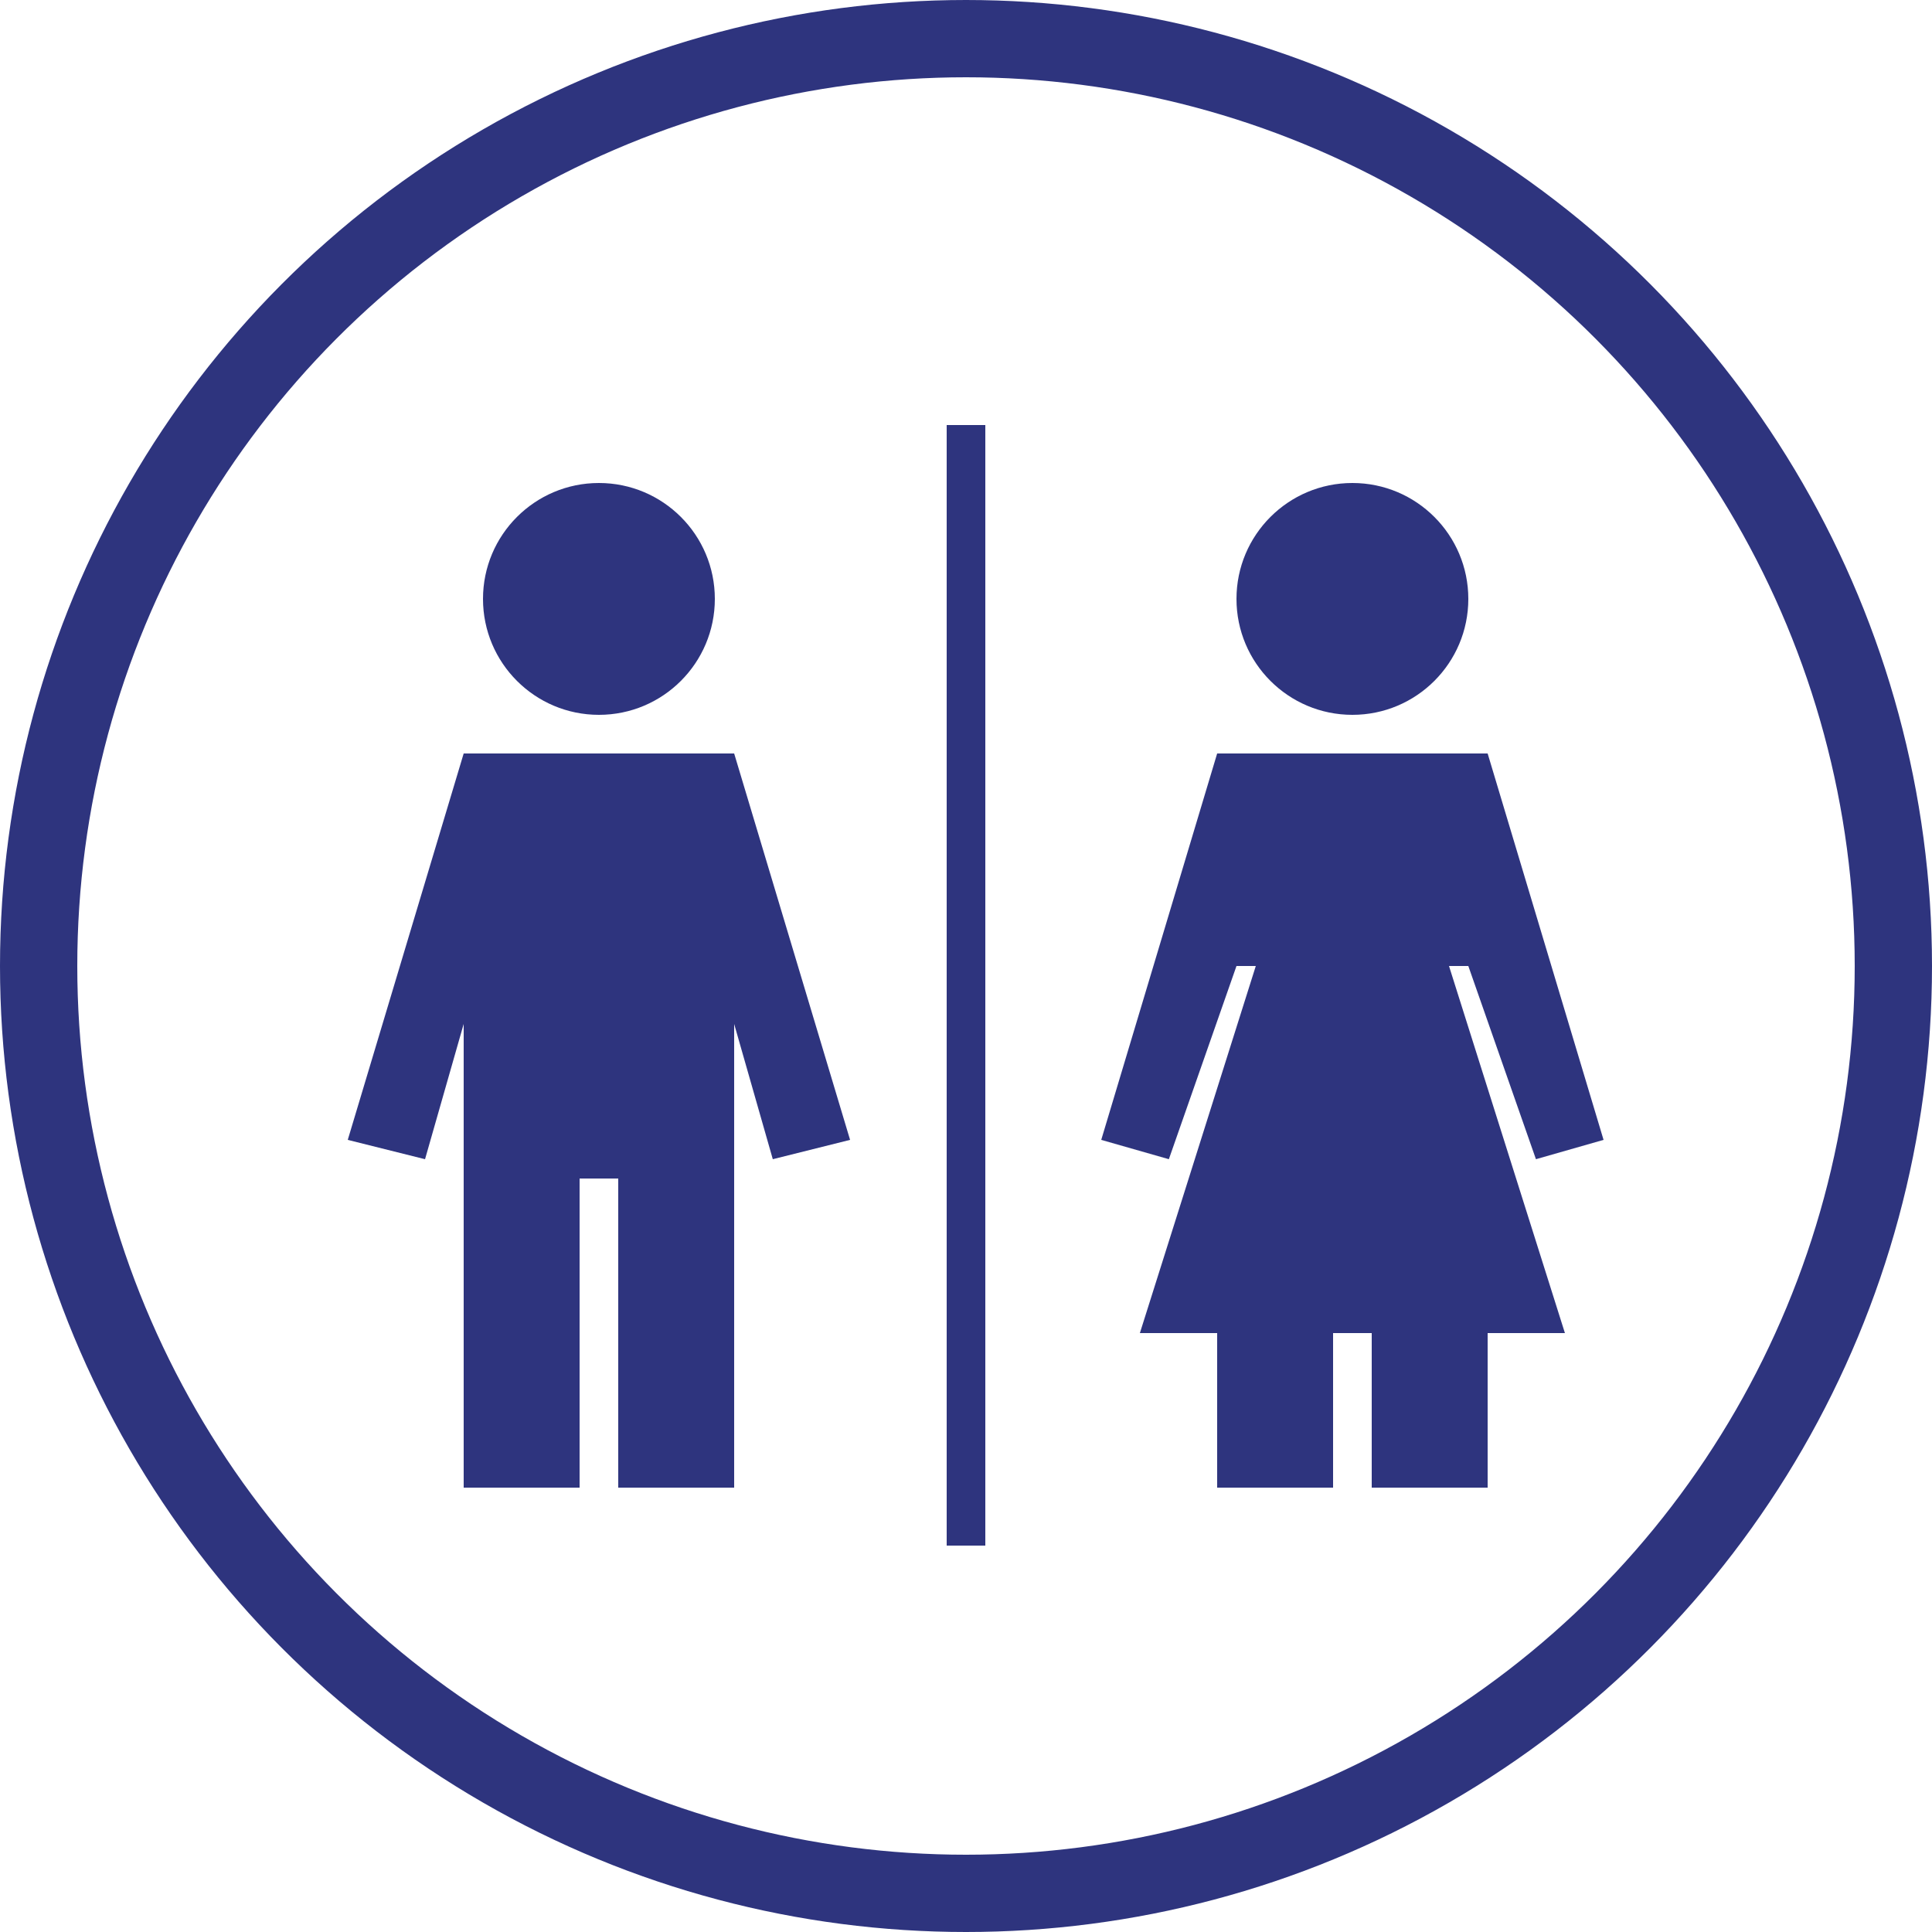
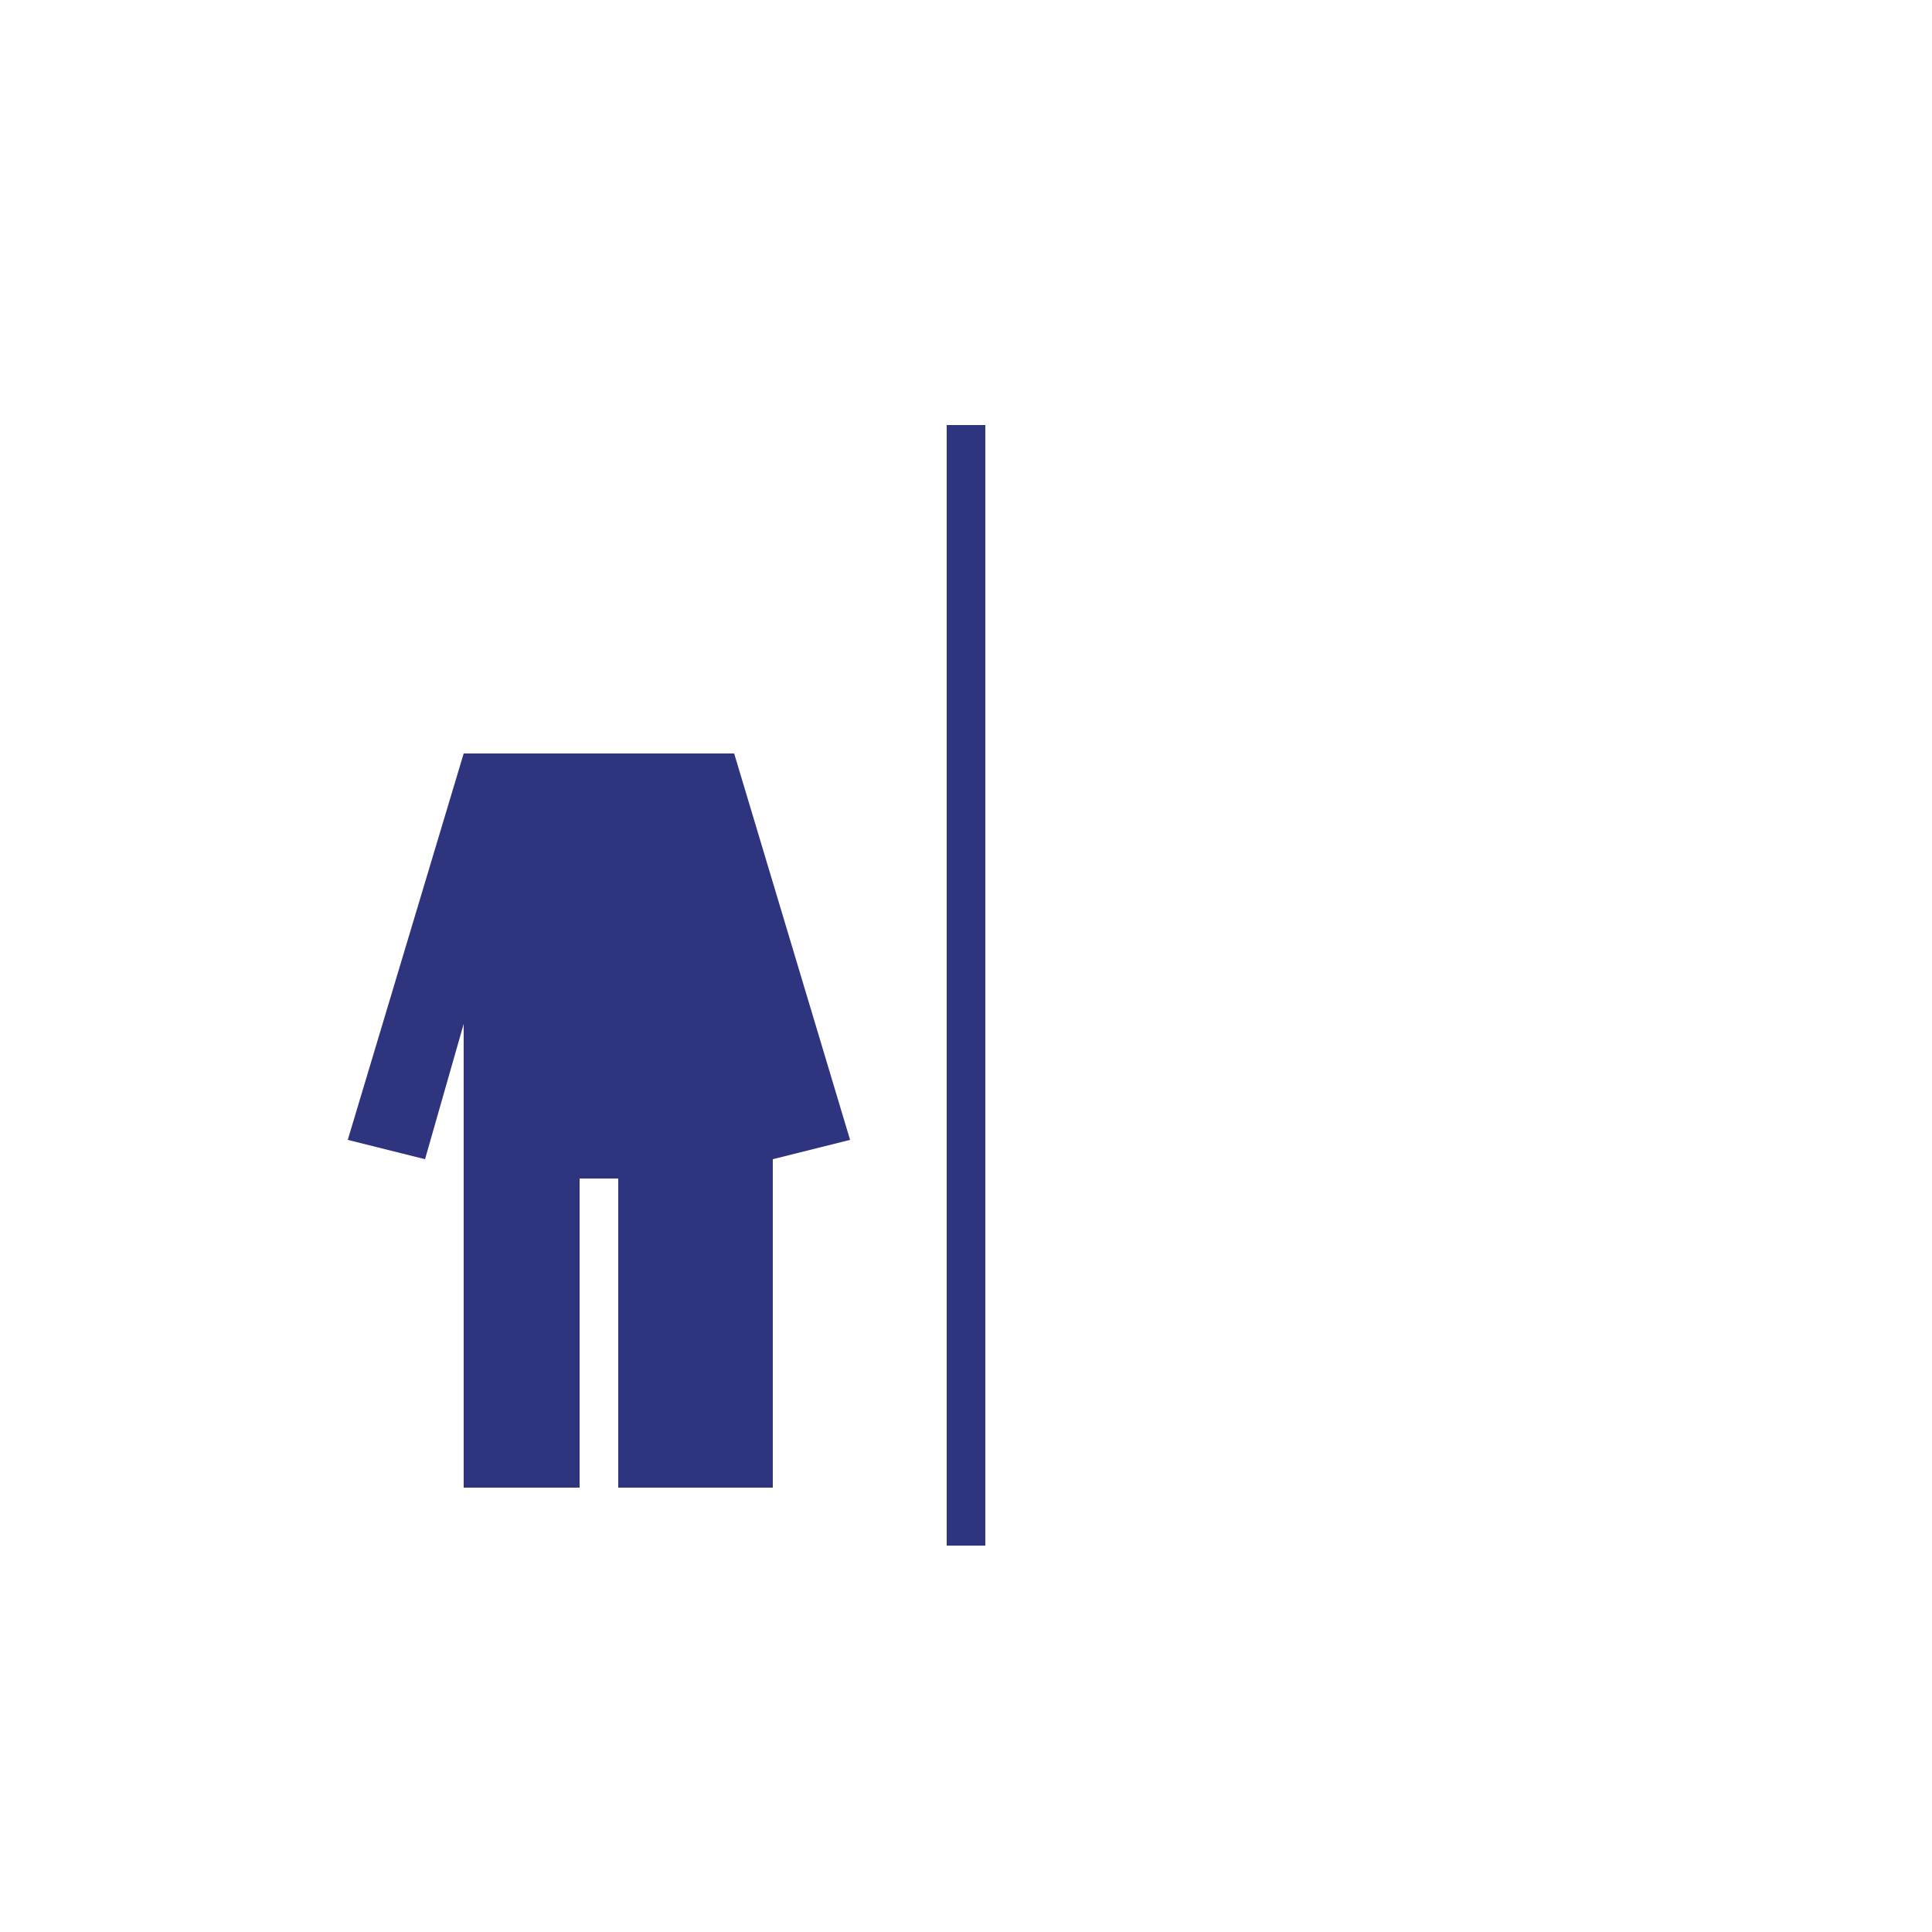
<svg xmlns="http://www.w3.org/2000/svg" width="100" height="100" viewBox="0 0 100 100" fill="none">
-   <circle cx="50" cy="50" r="48" stroke="#2E347E" stroke-width="4" />
-   <path d="M18 59L24 39H38L44 59L40 60L38 53V77H32V61H30V77H24V53L22 60L18 59Z" fill="#2E347E" />
-   <path d="M31 37C34.314 37 37 34.314 37 31C37 27.686 34.314 25 31 25C27.686 25 25 27.686 25 31C25 34.314 27.686 37 31 37Z" fill="#2E347E" />
-   <path d="M70 37C73.314 37 76 34.314 76 31C76 27.686 73.314 25 70 25C66.686 25 64 27.686 64 31C64 34.314 66.686 37 70 37Z" fill="#2E347E" />
+   <path d="M18 59L24 39H38L44 59L40 60V77H32V61H30V77H24V53L22 60L18 59Z" fill="#2E347E" />
  <rect x="49" y="22" width="2" height="58" fill="#2E347E" />
-   <path d="M57 59L63 39H77L83 59L79.5 60L76 50H75L81 69H77V77H71V69H69V77H63V69H59L65 50H64L60.5 60L57 59Z" fill="#2E347E" />
</svg>